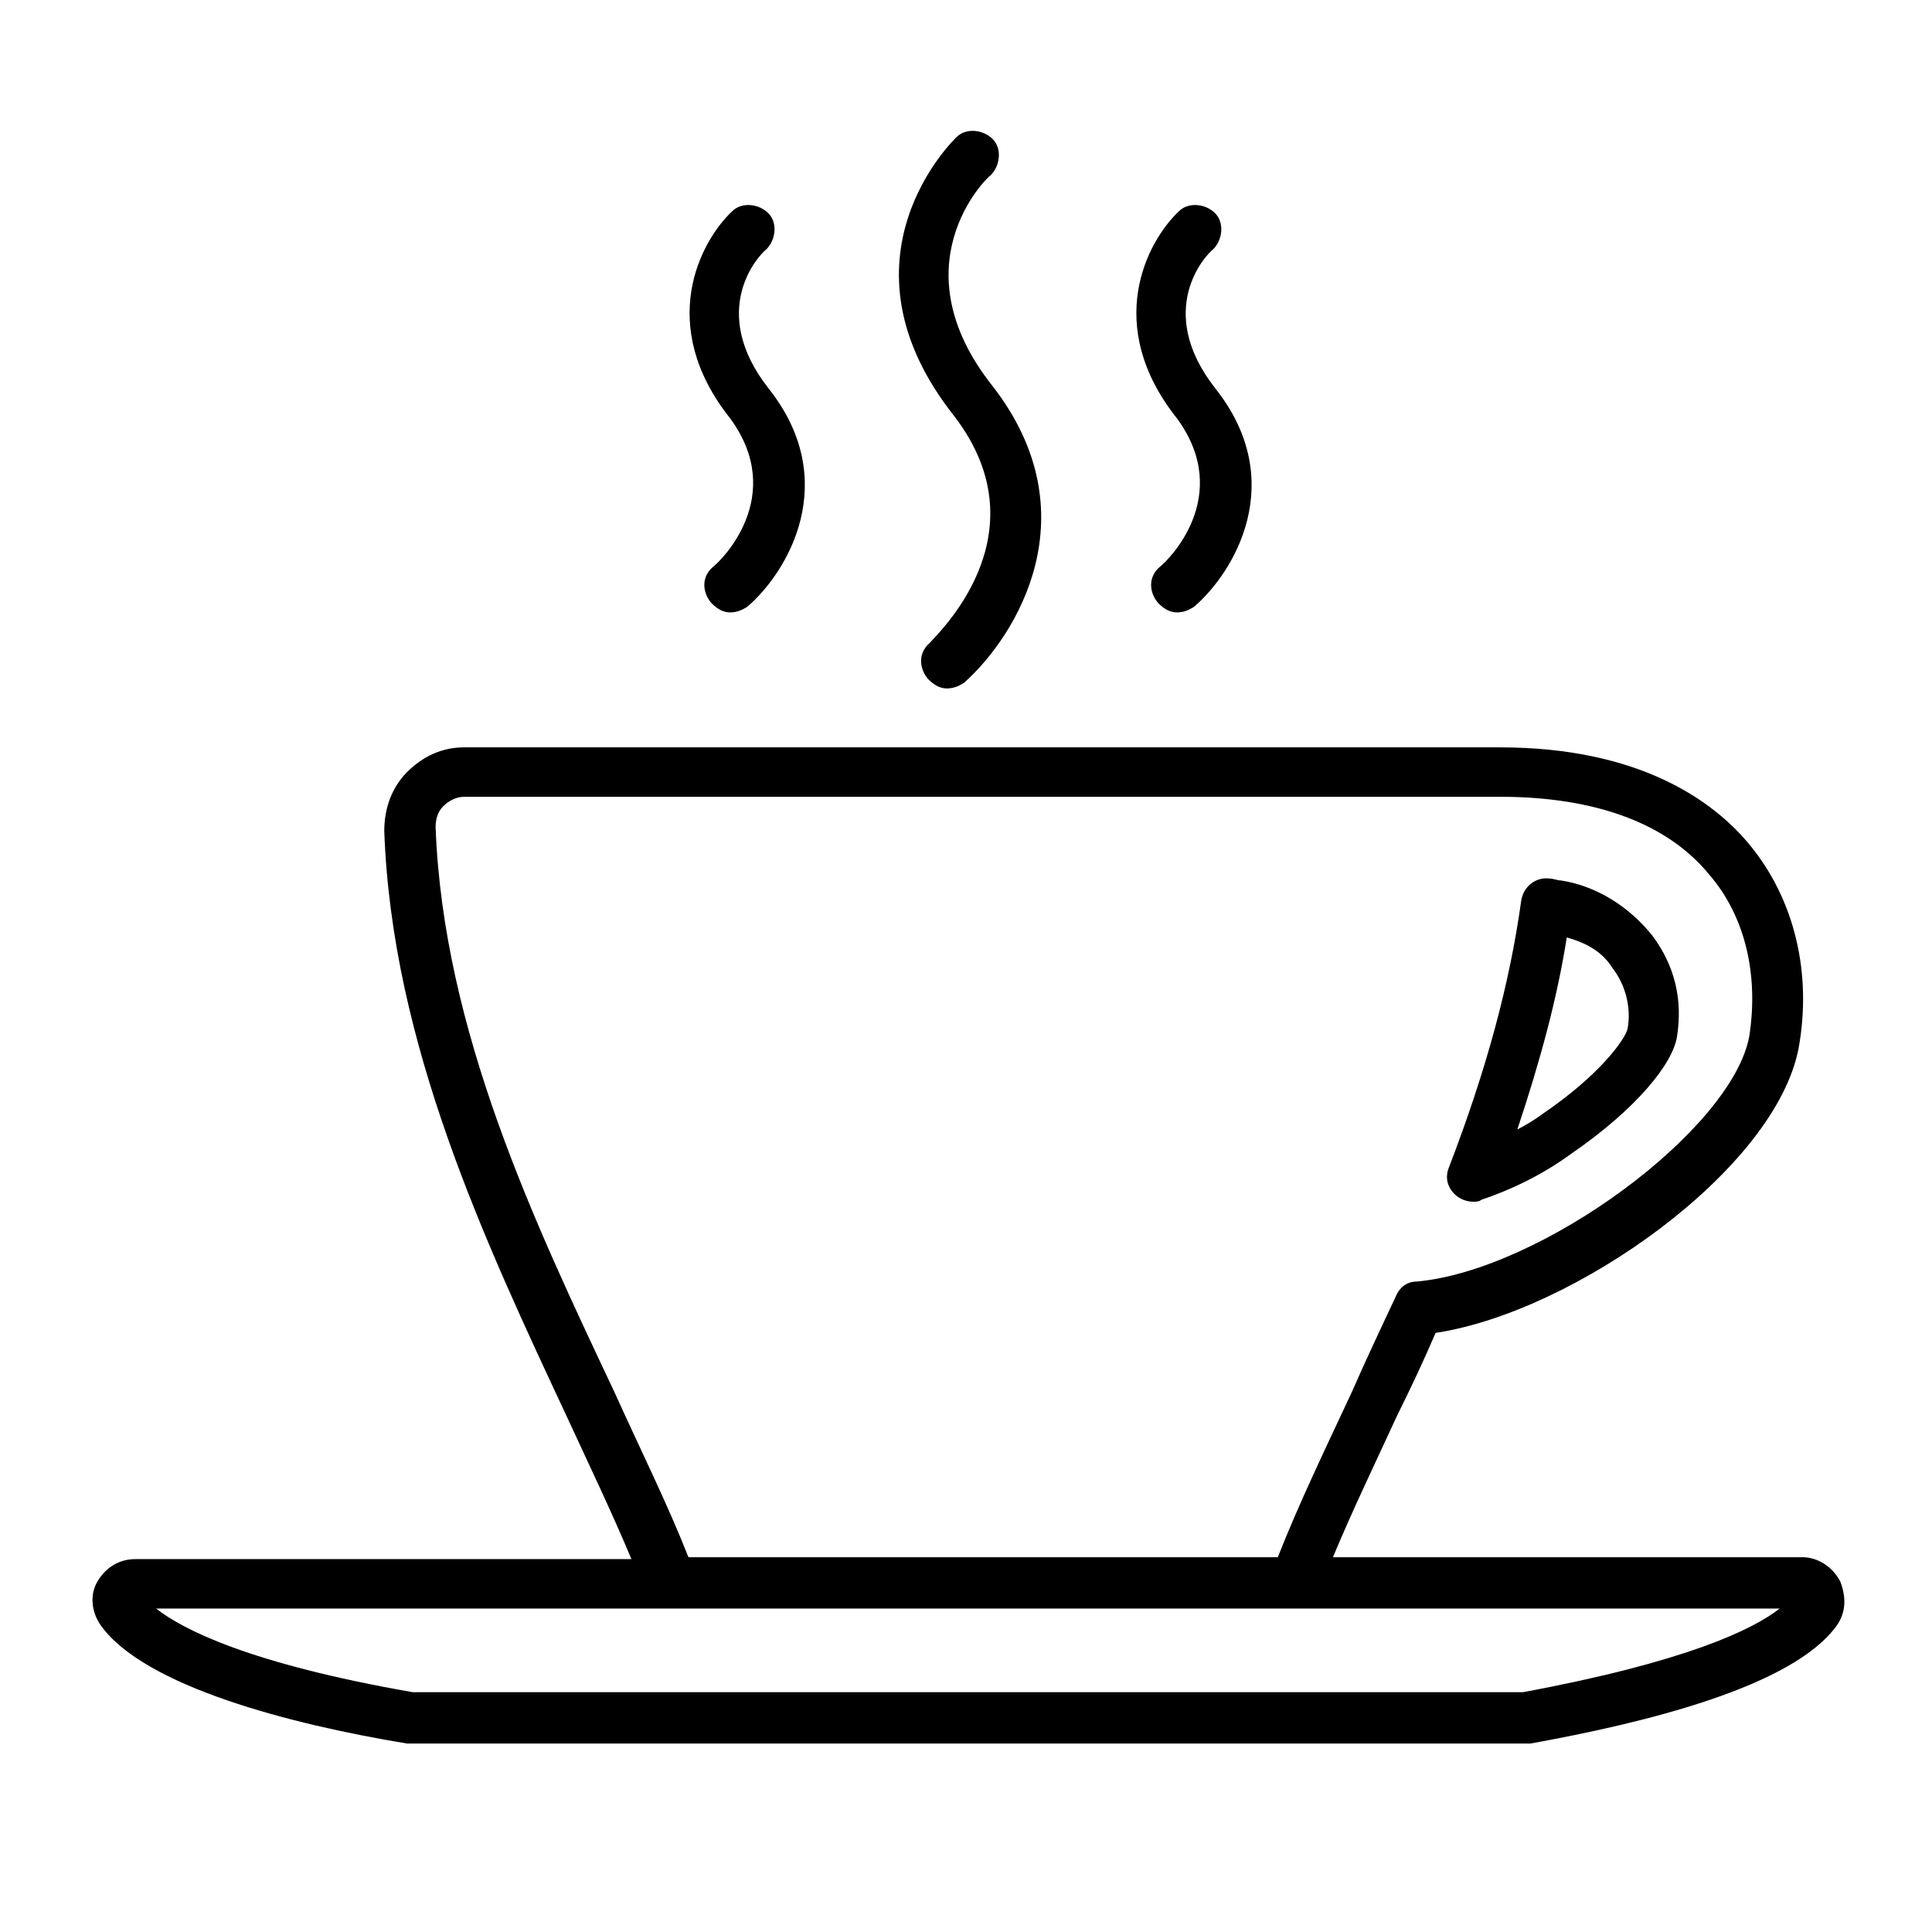
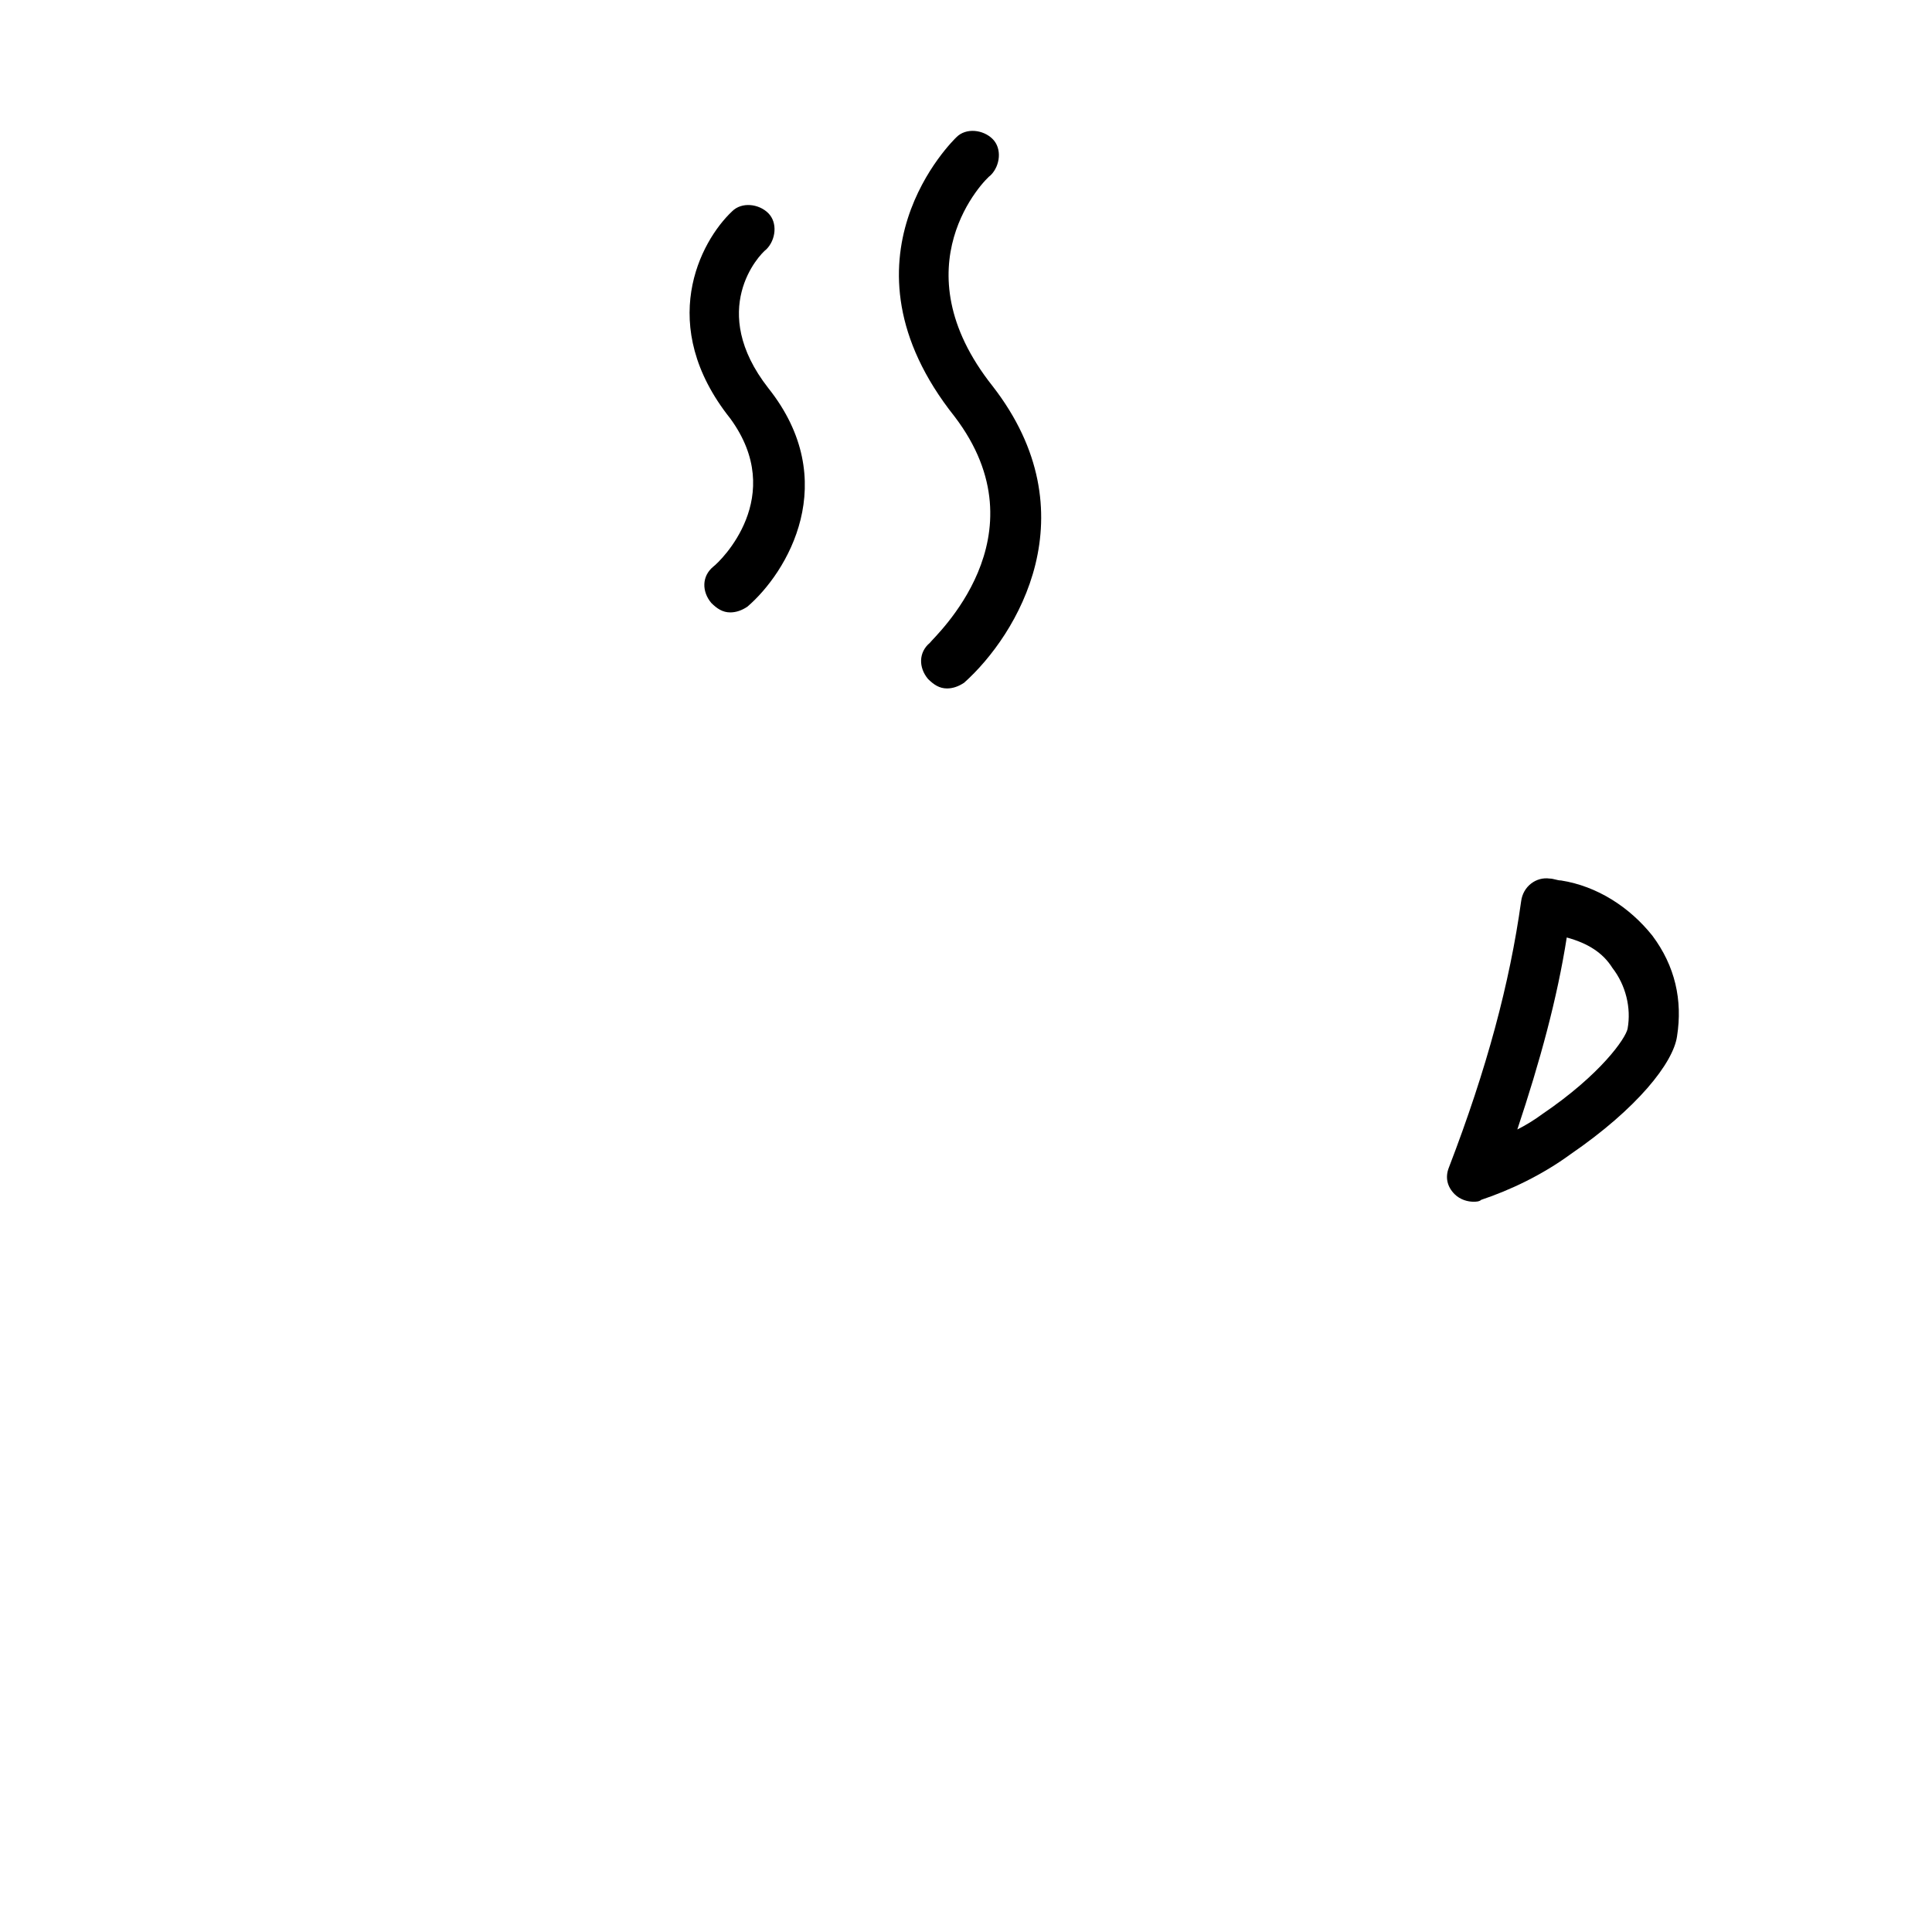
<svg xmlns="http://www.w3.org/2000/svg" fill="#000000" width="800px" height="800px" version="1.1" viewBox="144 144 512 512">
  <g>
    <path d="m534.52 462.47c0.504 0 1.512 0 2.016-0.504 7.559-2.519 16.121-6.551 23.68-12.09 17.633-12.09 27.207-24.184 28.215-31.234 1.512-9.574-0.504-18.641-6.551-26.703-6.047-7.559-14.609-13.098-24.184-14.609-1.008 0-2.016-0.504-3.023-0.504-3.527-0.504-7.055 2.016-7.559 6.047-3.023 21.664-9.07 44.336-19.145 70.535-1.008 2.519-0.504 5.039 1.512 7.055 1.512 1.504 3.527 2.008 5.039 2.008zm36.777-61.969c3.527 4.535 5.039 10.578 4.031 16.121-0.504 2.519-7.055 12.09-22.672 22.672-2.016 1.512-4.535 3.023-6.551 4.031 6.047-18.137 10.578-34.762 13.098-50.883 5.547 1.508 9.574 4.027 12.094 8.059z" />
-     <path d="m621.68 556.68h-124.44c5.039-12.09 11.082-24.688 17.129-37.785 3.527-7.055 7.055-14.609 10.078-21.664 36.777-5.543 90.184-43.328 96.227-75.57 3.527-19.648-1.008-39.297-13.098-53.906-9.574-11.586-29.223-25.695-66-25.695l-274.58-0.004c-6.047 0-11.082 2.519-15.113 6.551s-6.047 9.574-6.047 15.617c2.016 56.426 26.703 108.82 48.367 155.17 6.047 13.098 12.09 25.695 17.129 37.785l-131.5 0.004c-4.535 0-8.062 2.519-10.078 6.047s-1.512 8.062 1.008 11.586c11.586 16.121 50.383 26.199 81.113 31.234h1.008 295.73 1.008c30.73-5.543 69.527-15.113 81.113-31.234 2.519-3.527 2.519-7.559 1.008-11.586-2.012-4.031-6.039-6.551-10.07-6.551zm-368.29 35.77c-43.328-7.559-60.961-16.625-68.016-22.168h430.25c-7.055 5.543-24.688 14.105-68.016 22.168zm6.047-229.23c0-2.016 0.504-4.031 2.016-5.543s3.527-2.519 5.543-2.519h274.58c25.191 0 44.336 7.055 55.418 20.656 9.574 11.082 13.098 26.703 10.578 42.824-4.535 24.688-54.914 61.969-88.168 64.992-2.519 0-4.535 1.512-5.543 4.031-4.031 8.566-8.062 17.129-11.586 25.191-7.055 15.113-14.105 29.727-19.648 43.832h-156.18c-5.543-14.105-12.594-28.215-19.648-43.832-21.164-44.84-45.348-95.723-47.359-149.63z" />
    <path d="m390.43 314.35c-3.023 2.519-3.023 6.551-0.504 9.574 1.512 1.512 3.023 2.519 5.039 2.519 1.512 0 3.023-0.504 4.535-1.512 14.105-12.594 33.754-44.84 7.559-78.594-25.191-31.738-2.016-54.914-0.504-55.922 2.519-2.519 3.023-7.055 0.504-9.574-2.519-2.519-7.055-3.023-9.574-0.504-0.504 0.504-33.754 32.242-0.504 74.059 24.184 31.738-5.543 58.441-6.551 59.953z" />
-     <path d="m451.39 294.2c-3.023 2.519-3.023 6.551-0.504 9.574 1.512 1.512 3.023 2.519 5.039 2.519 1.512 0 3.023-0.504 4.535-1.512 10.578-9.07 25.191-33.25 5.543-57.938-16.121-20.656-2.519-35.266-0.504-36.777 2.519-2.519 3.023-7.055 0.504-9.574-2.519-2.519-7.055-3.023-9.574-0.504-8.566 8.062-20.152 30.23-0.504 54.914 15.113 20.656-2.519 37.785-4.535 39.297z" />
    <path d="m332.99 294.2c-3.023 2.519-3.023 6.551-0.504 9.574 1.512 1.512 3.023 2.519 5.039 2.519 1.512 0 3.023-0.504 4.535-1.512 10.578-9.07 25.191-33.25 5.543-57.938-16.121-20.656-2.519-35.266-0.504-36.777 2.519-2.519 3.023-7.055 0.504-9.574-2.519-2.519-7.055-3.023-9.574-0.504-8.566 8.062-20.152 30.23-0.504 54.914 15.113 20.656-2.519 37.785-4.535 39.297z" />
  </g>
</svg>